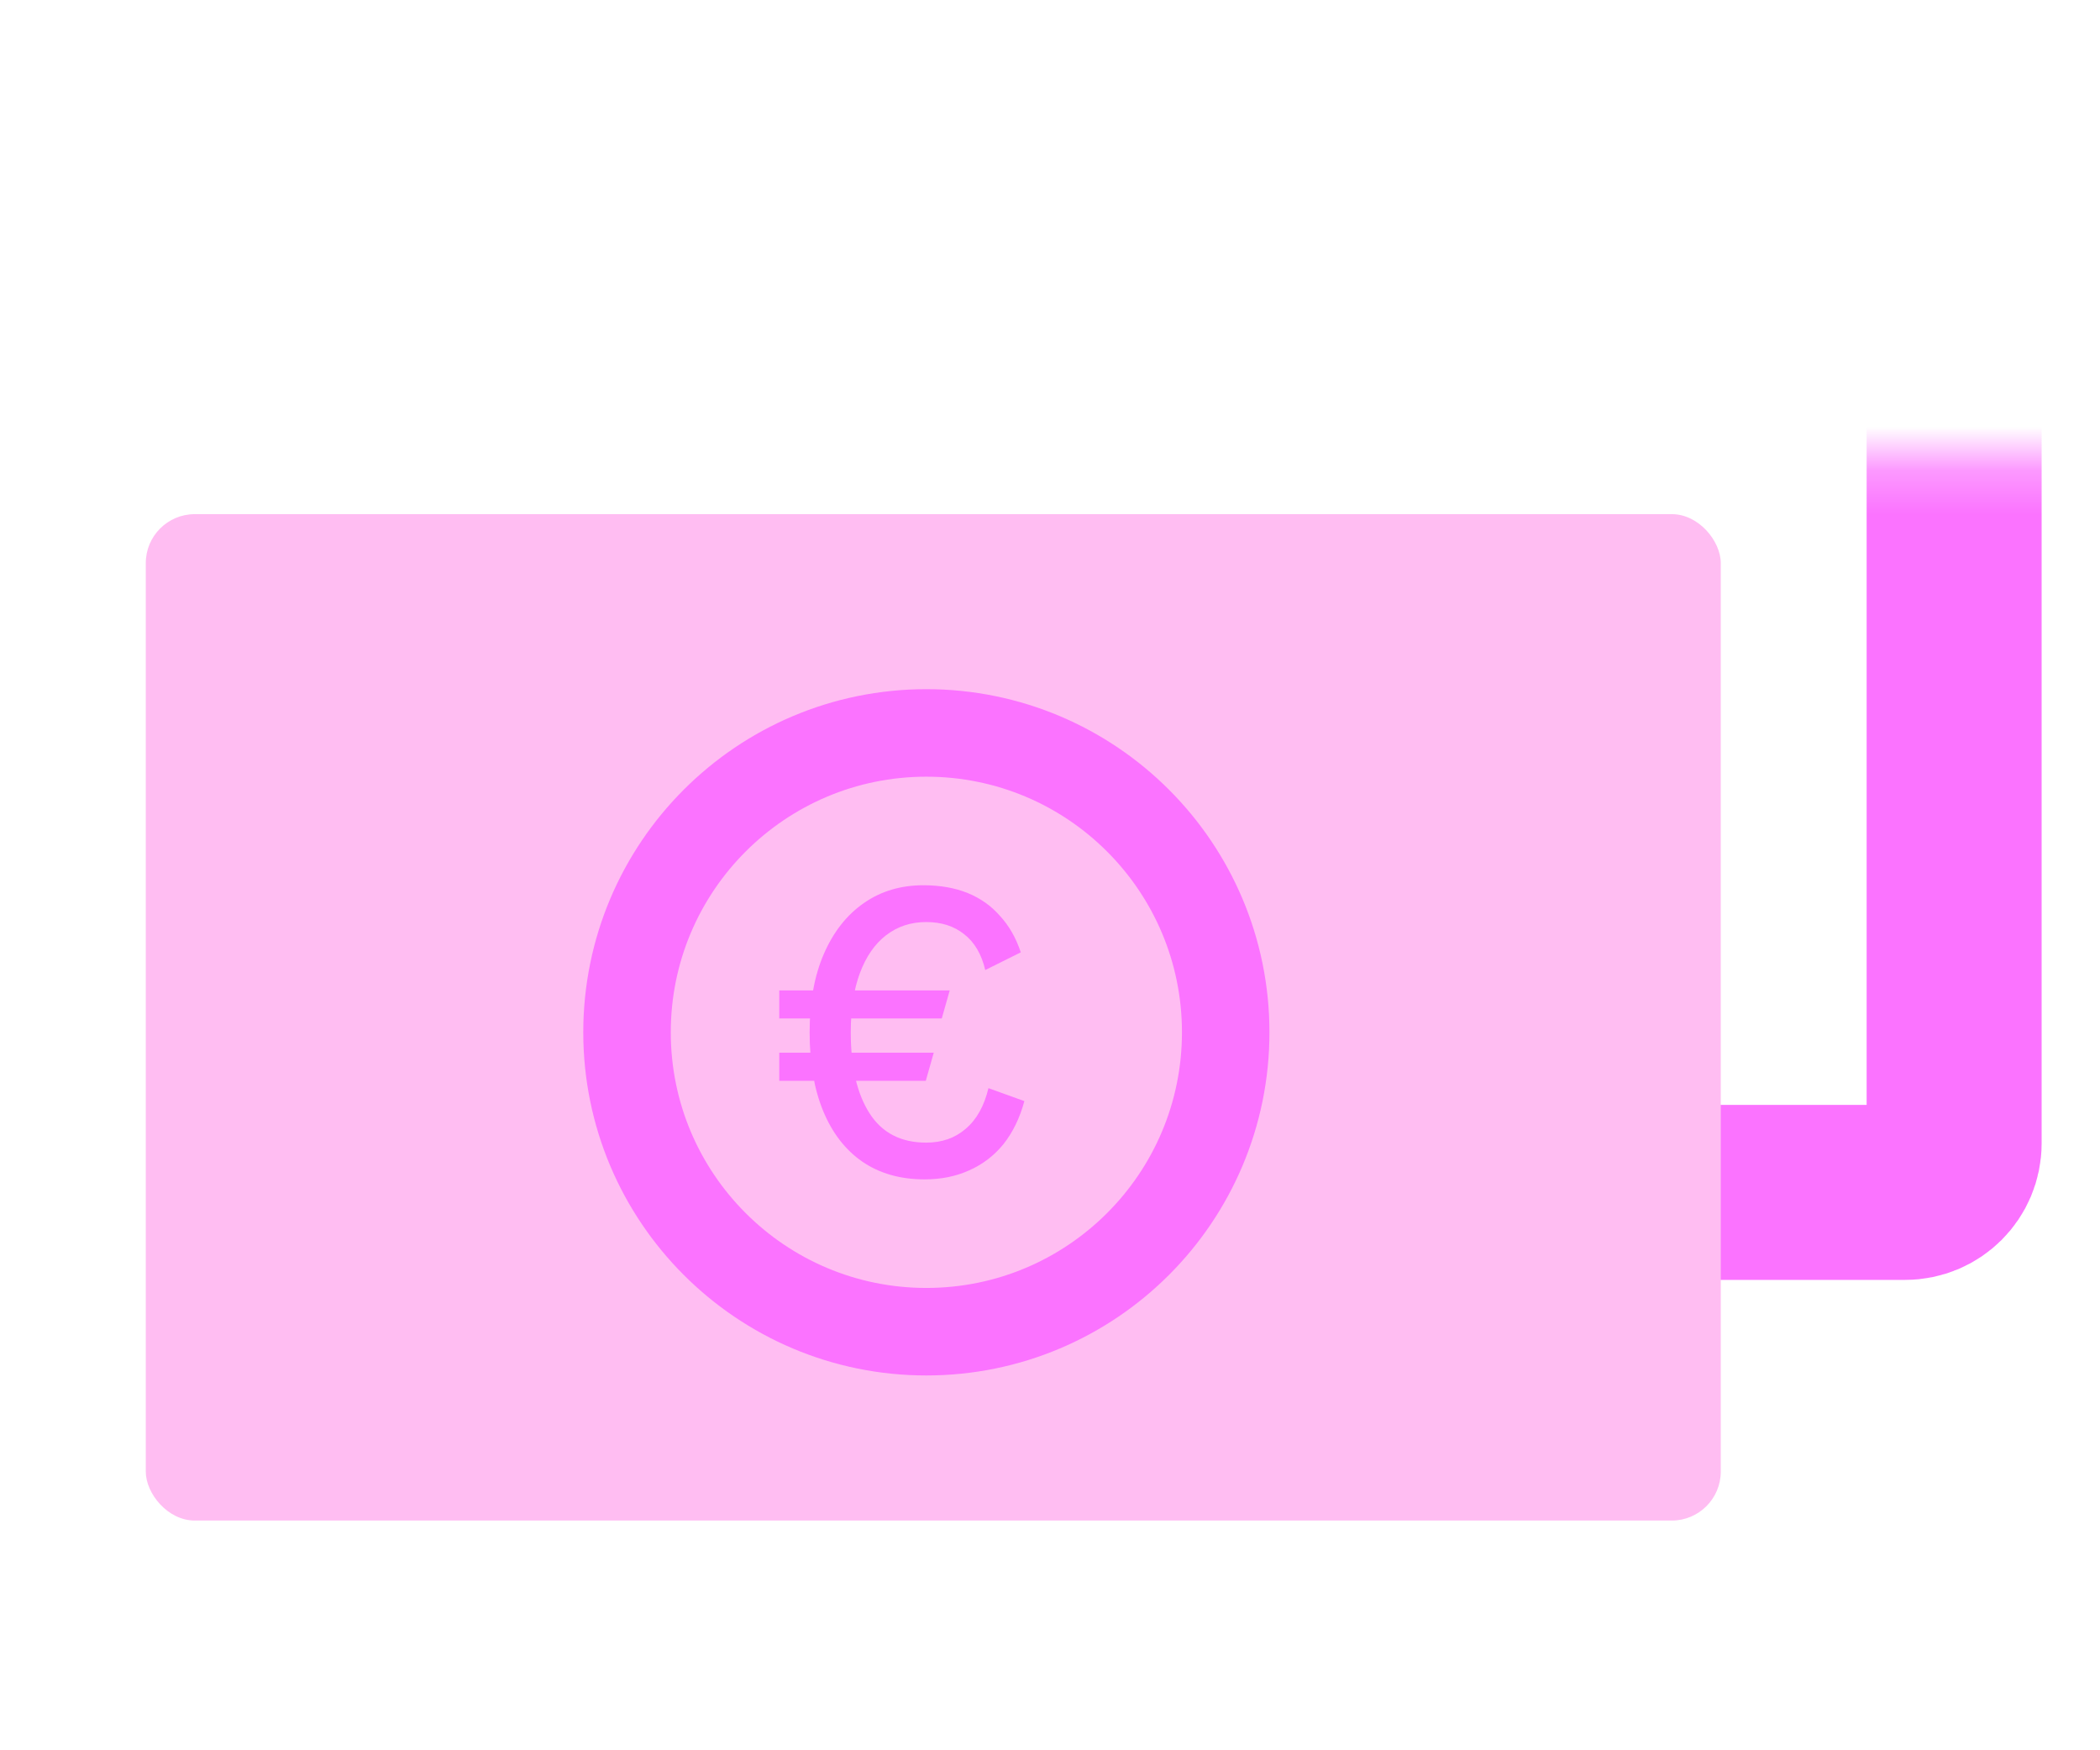
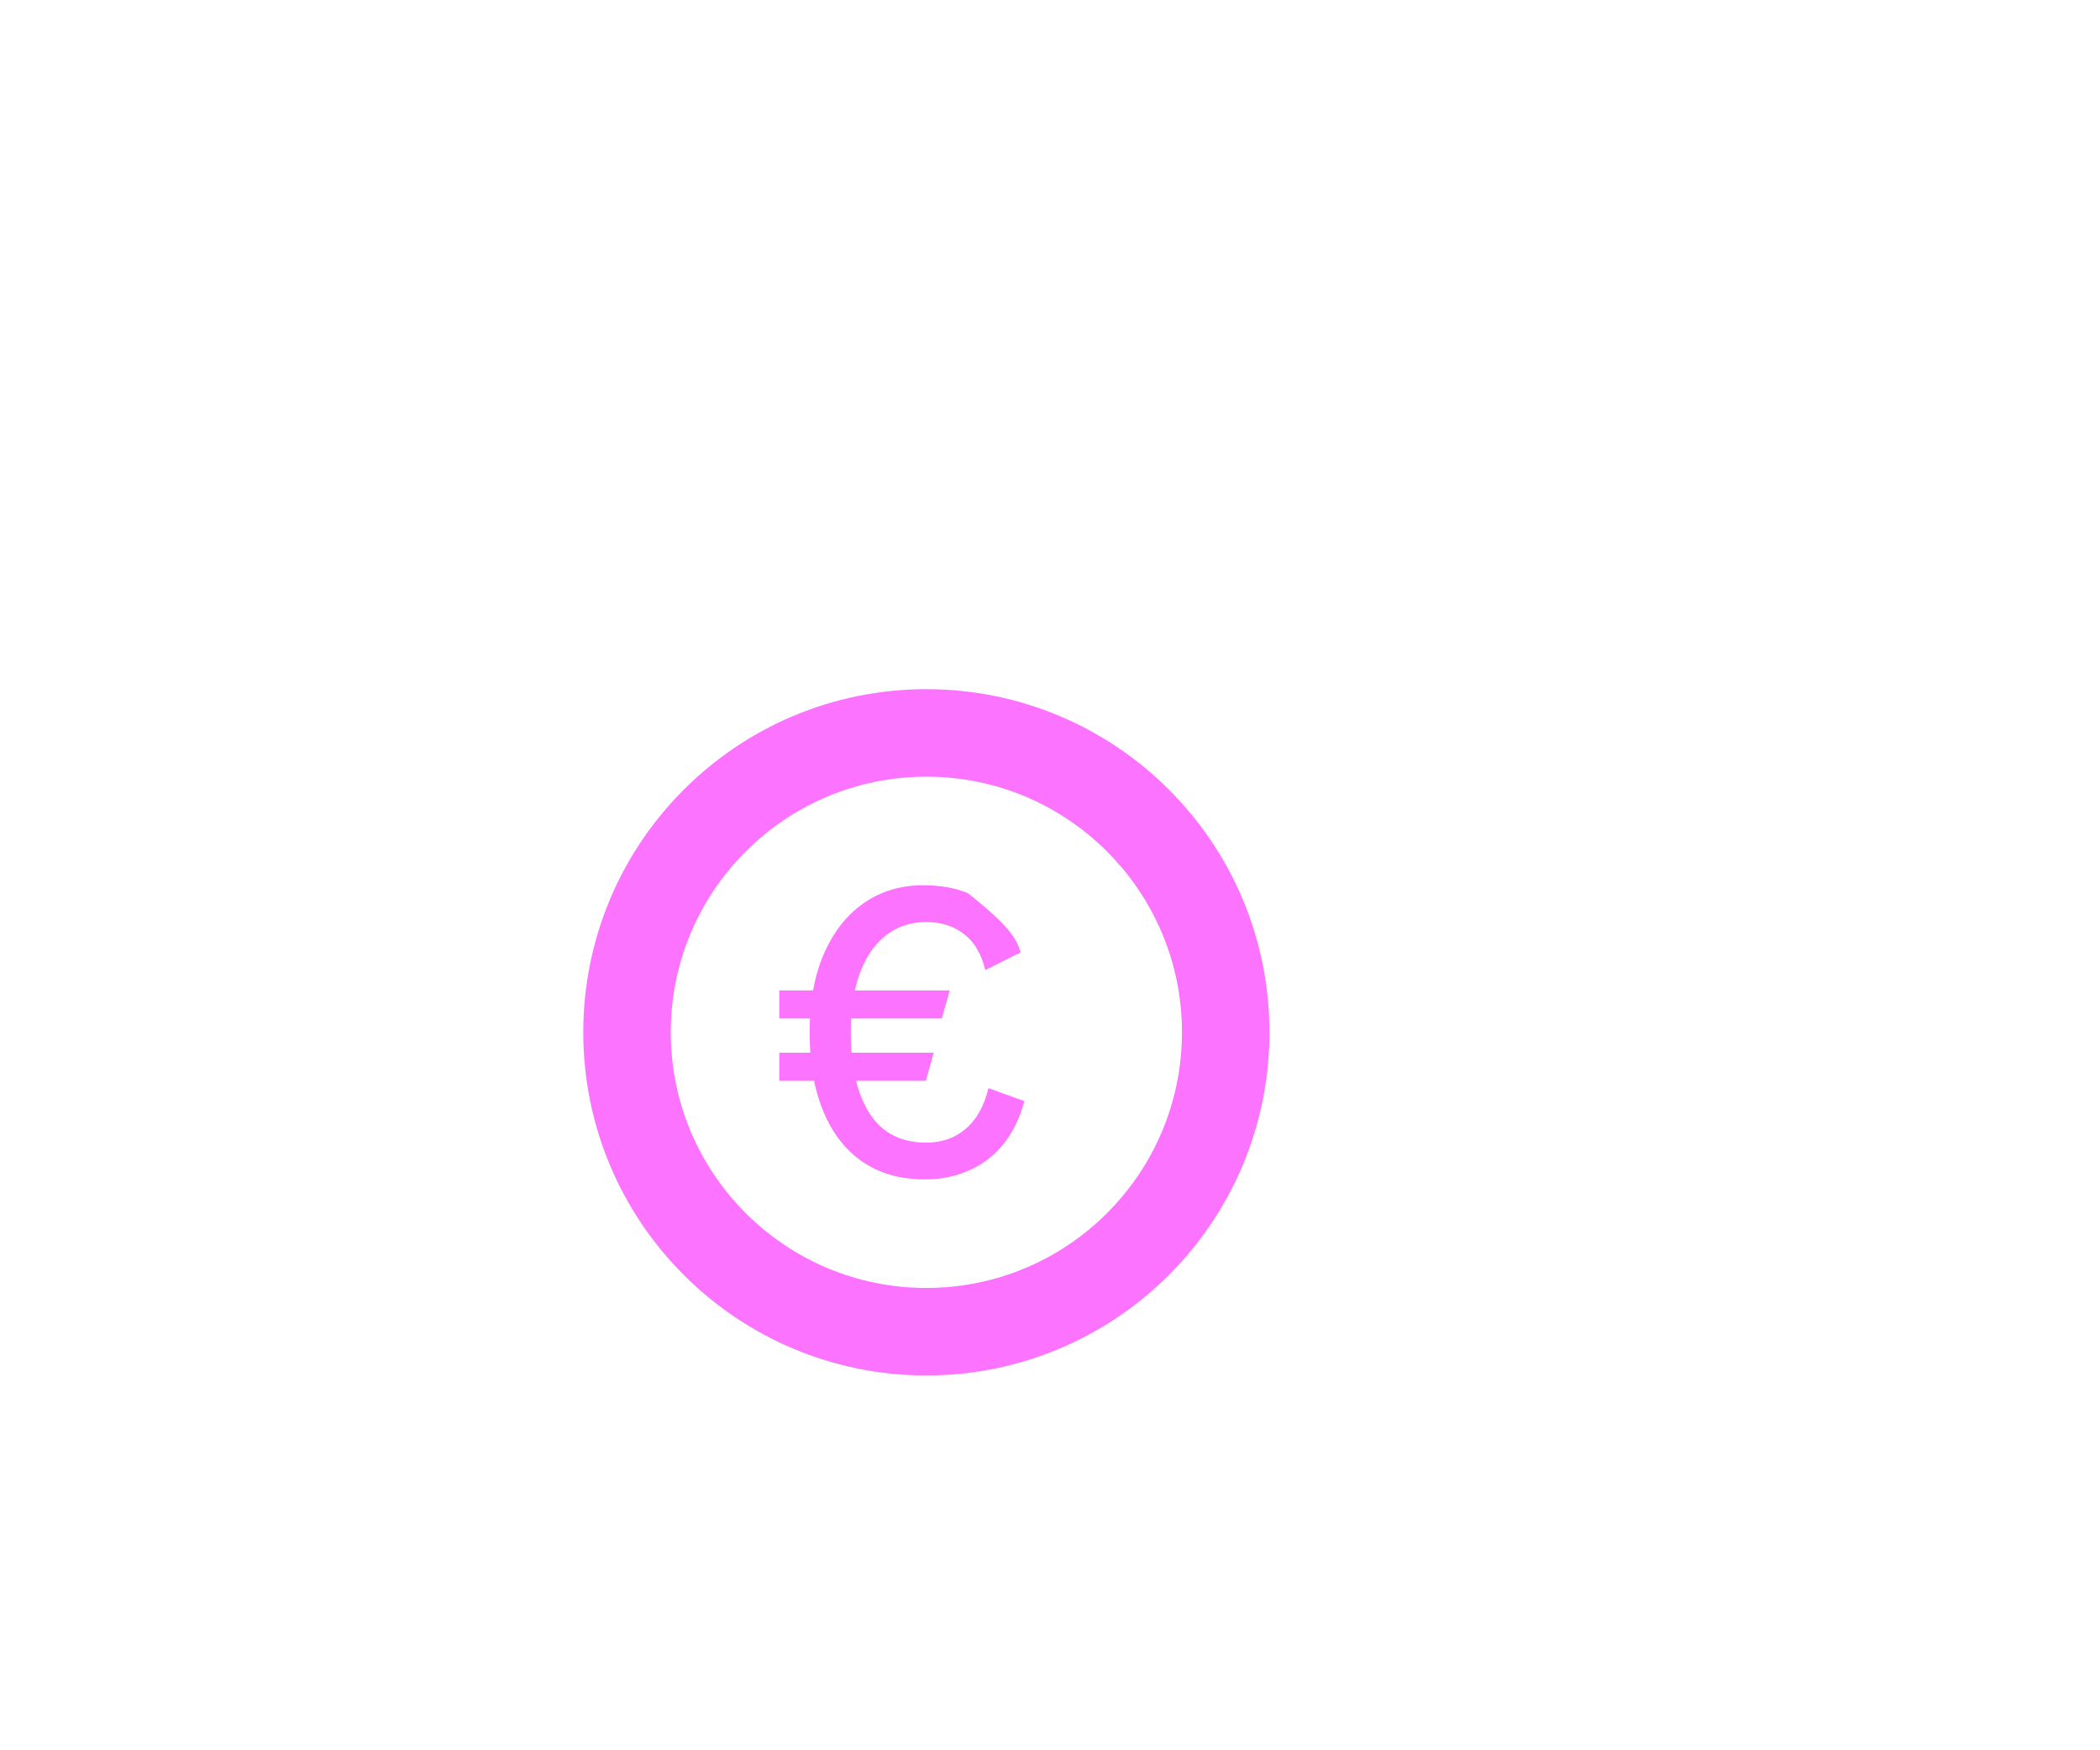
<svg xmlns="http://www.w3.org/2000/svg" width="48" height="40" viewBox="0 0 48 40" fill="none">
  <mask id="path-1-inside-1_144_16207" fill="white">
-     <rect x="8.666" y="5.25" width="36" height="22" rx="1.12" />
-   </mask>
+     </mask>
  <rect x="8.666" y="5.25" width="36" height="22" rx="1.12" stroke="#FB73FF" stroke-width="4" mask="url(#path-1-inside-1_144_16207)" />
-   <rect x="3.332" y="11.75" width="36" height="23" rx="1.12" fill="#FFBDF2" />
  <circle cx="21.174" cy="23.592" r="6.842" stroke="#FB73FF" stroke-width="2" />
-   <path d="M17.812 23.276V22.634H21.708L21.526 23.276H17.812ZM17.812 24.7V24.057H21.343L21.161 24.7H17.812ZM21.106 20.231C21.489 20.231 21.827 20.291 22.119 20.409C22.411 20.528 22.657 20.703 22.858 20.933C23.064 21.157 23.223 21.434 23.332 21.764L22.52 22.169C22.435 21.806 22.274 21.533 22.037 21.349C21.805 21.164 21.517 21.072 21.17 21.072C20.817 21.072 20.51 21.174 20.248 21.378C19.993 21.576 19.795 21.863 19.655 22.238C19.515 22.614 19.446 23.065 19.446 23.592C19.446 24.377 19.588 24.993 19.874 25.441C20.16 25.889 20.592 26.113 21.17 26.113C21.529 26.113 21.83 26.008 22.073 25.797C22.322 25.586 22.496 25.276 22.593 24.868L23.414 25.164C23.311 25.546 23.153 25.873 22.94 26.143C22.727 26.407 22.465 26.608 22.155 26.746C21.851 26.884 21.511 26.953 21.133 26.953C20.58 26.953 20.105 26.818 19.71 26.548C19.321 26.278 19.023 25.892 18.816 25.392C18.609 24.891 18.506 24.291 18.506 23.592C18.506 22.894 18.615 22.294 18.834 21.793C19.053 21.293 19.357 20.907 19.747 20.637C20.136 20.366 20.589 20.231 21.106 20.231Z" fill="#FB73FF" />
+   <path d="M17.812 23.276V22.634H21.708L21.526 23.276H17.812ZM17.812 24.7V24.057H21.343L21.161 24.7H17.812ZM21.106 20.231C21.489 20.231 21.827 20.291 22.119 20.409C23.064 21.157 23.223 21.434 23.332 21.764L22.52 22.169C22.435 21.806 22.274 21.533 22.037 21.349C21.805 21.164 21.517 21.072 21.17 21.072C20.817 21.072 20.51 21.174 20.248 21.378C19.993 21.576 19.795 21.863 19.655 22.238C19.515 22.614 19.446 23.065 19.446 23.592C19.446 24.377 19.588 24.993 19.874 25.441C20.16 25.889 20.592 26.113 21.17 26.113C21.529 26.113 21.83 26.008 22.073 25.797C22.322 25.586 22.496 25.276 22.593 24.868L23.414 25.164C23.311 25.546 23.153 25.873 22.94 26.143C22.727 26.407 22.465 26.608 22.155 26.746C21.851 26.884 21.511 26.953 21.133 26.953C20.58 26.953 20.105 26.818 19.71 26.548C19.321 26.278 19.023 25.892 18.816 25.392C18.609 24.891 18.506 24.291 18.506 23.592C18.506 22.894 18.615 22.294 18.834 21.793C19.053 21.293 19.357 20.907 19.747 20.637C20.136 20.366 20.589 20.231 21.106 20.231Z" fill="#FB73FF" />
</svg>